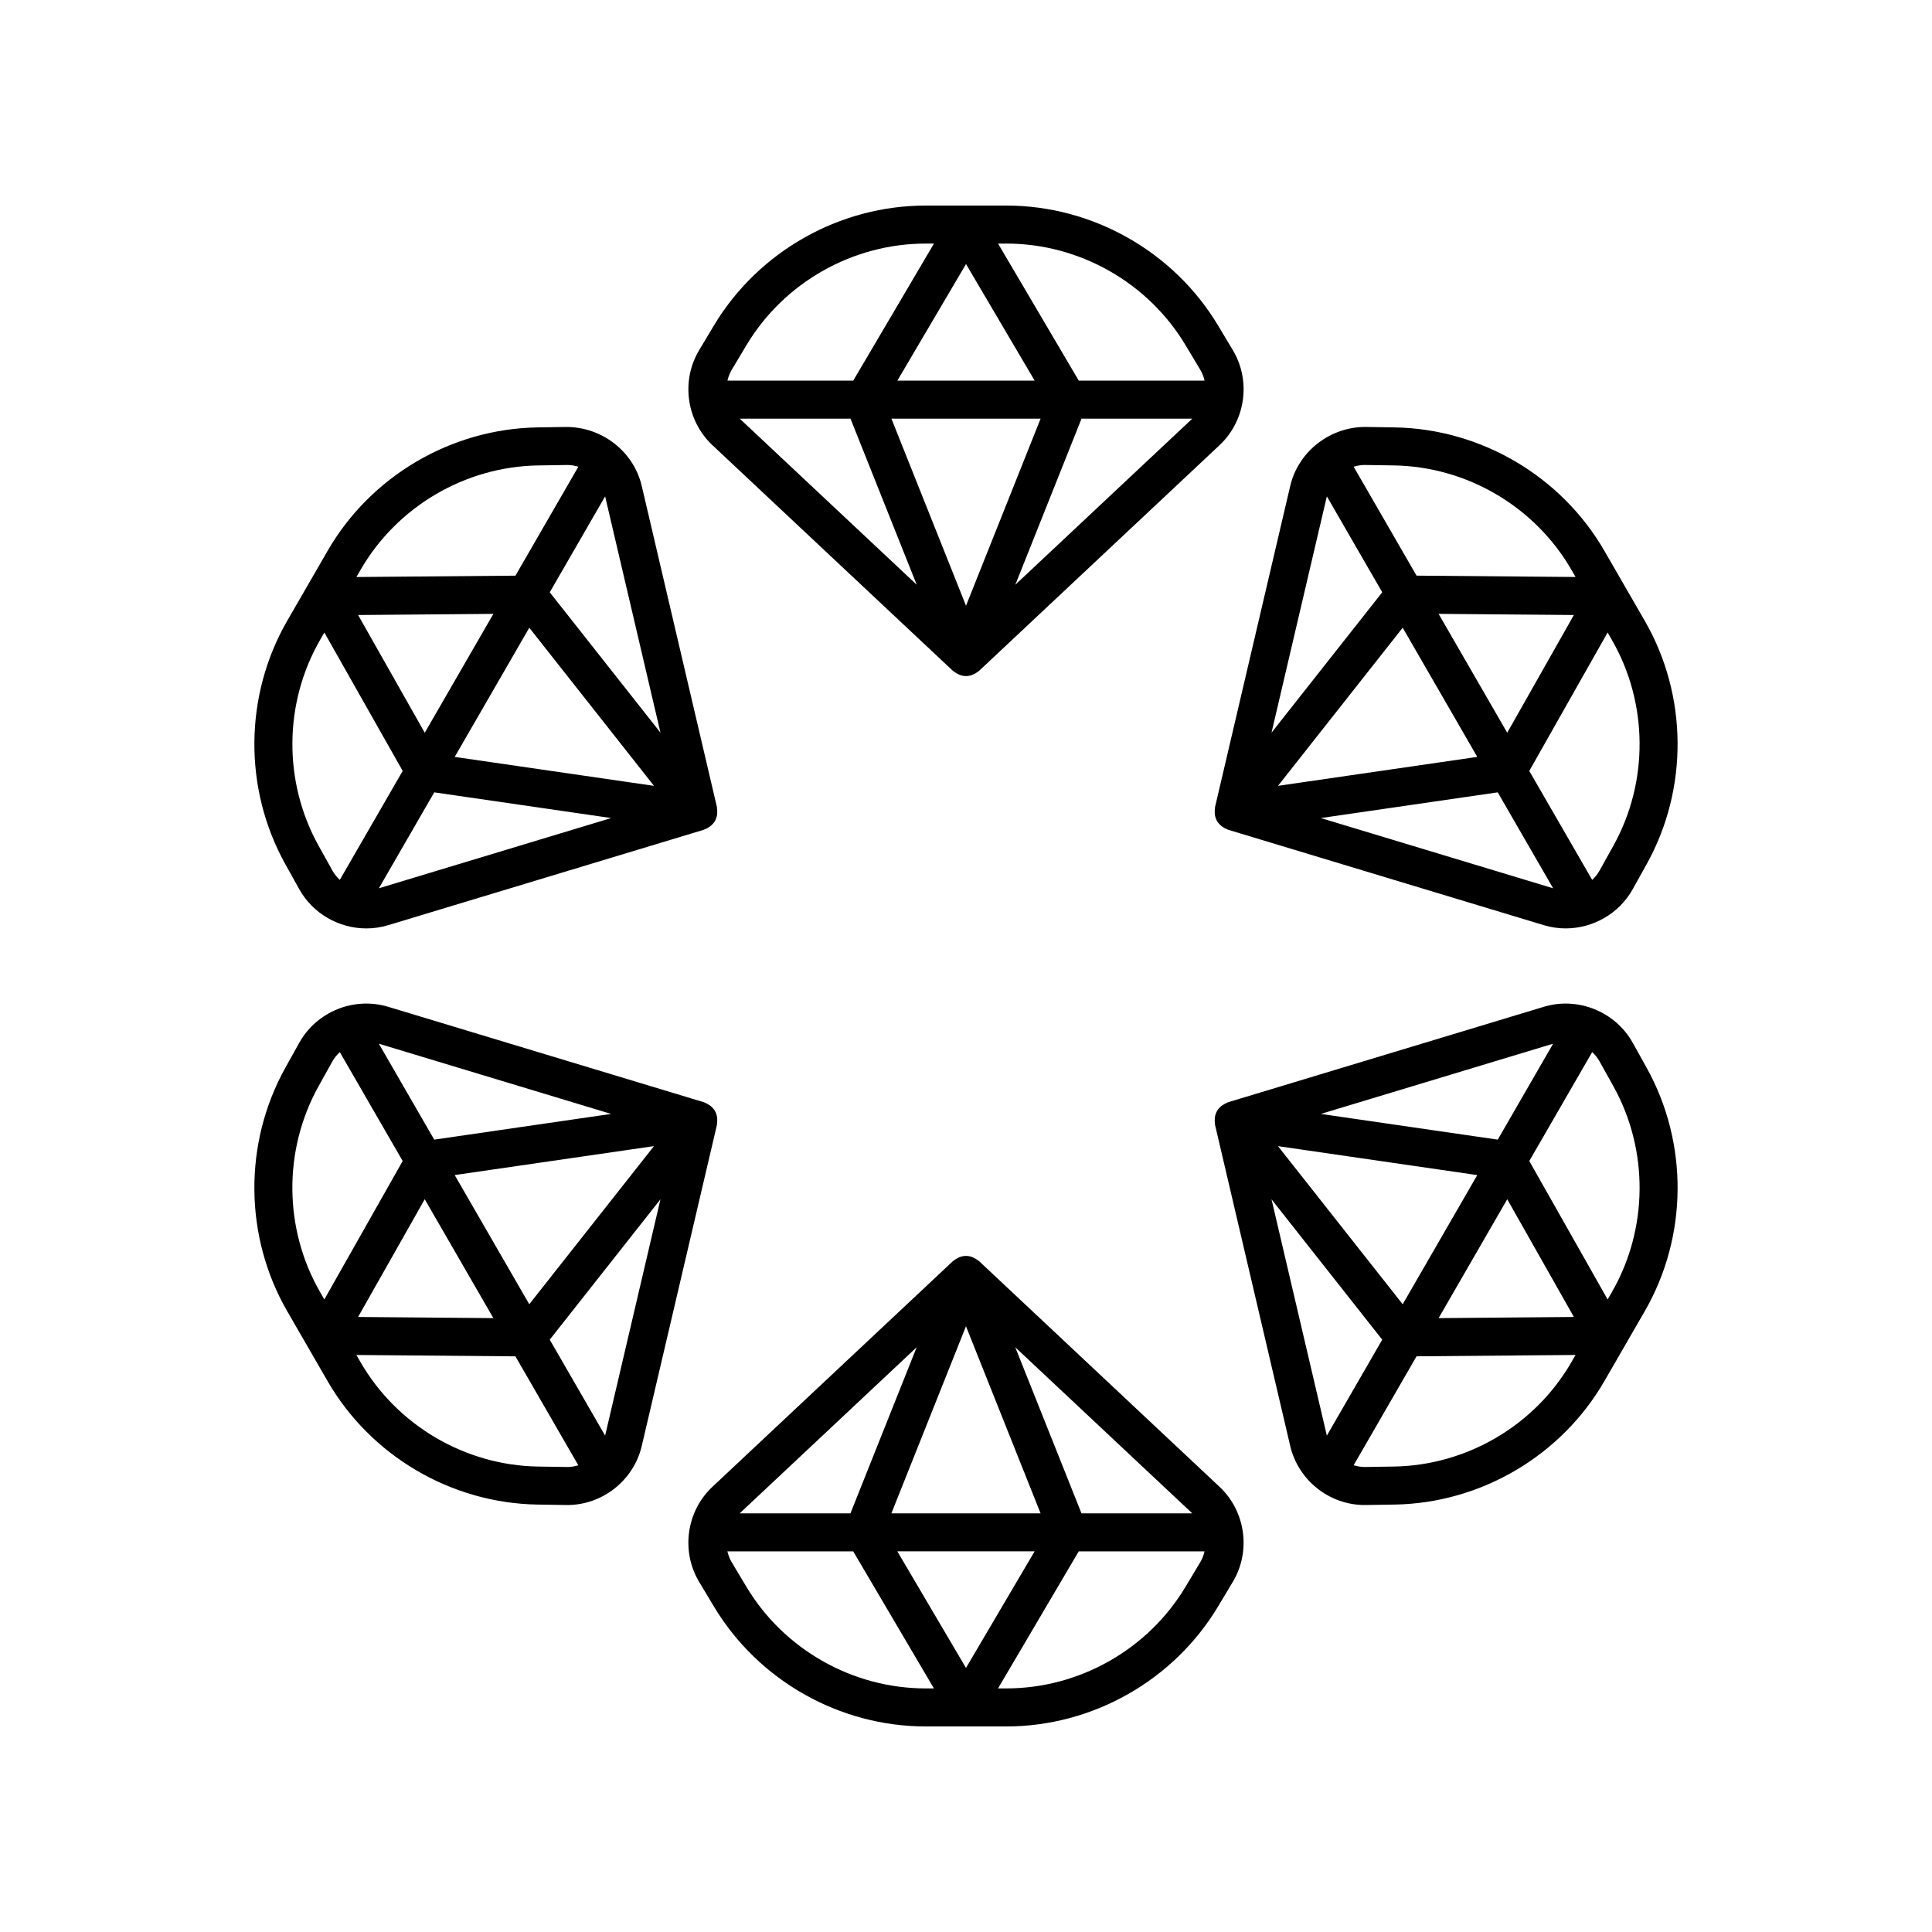
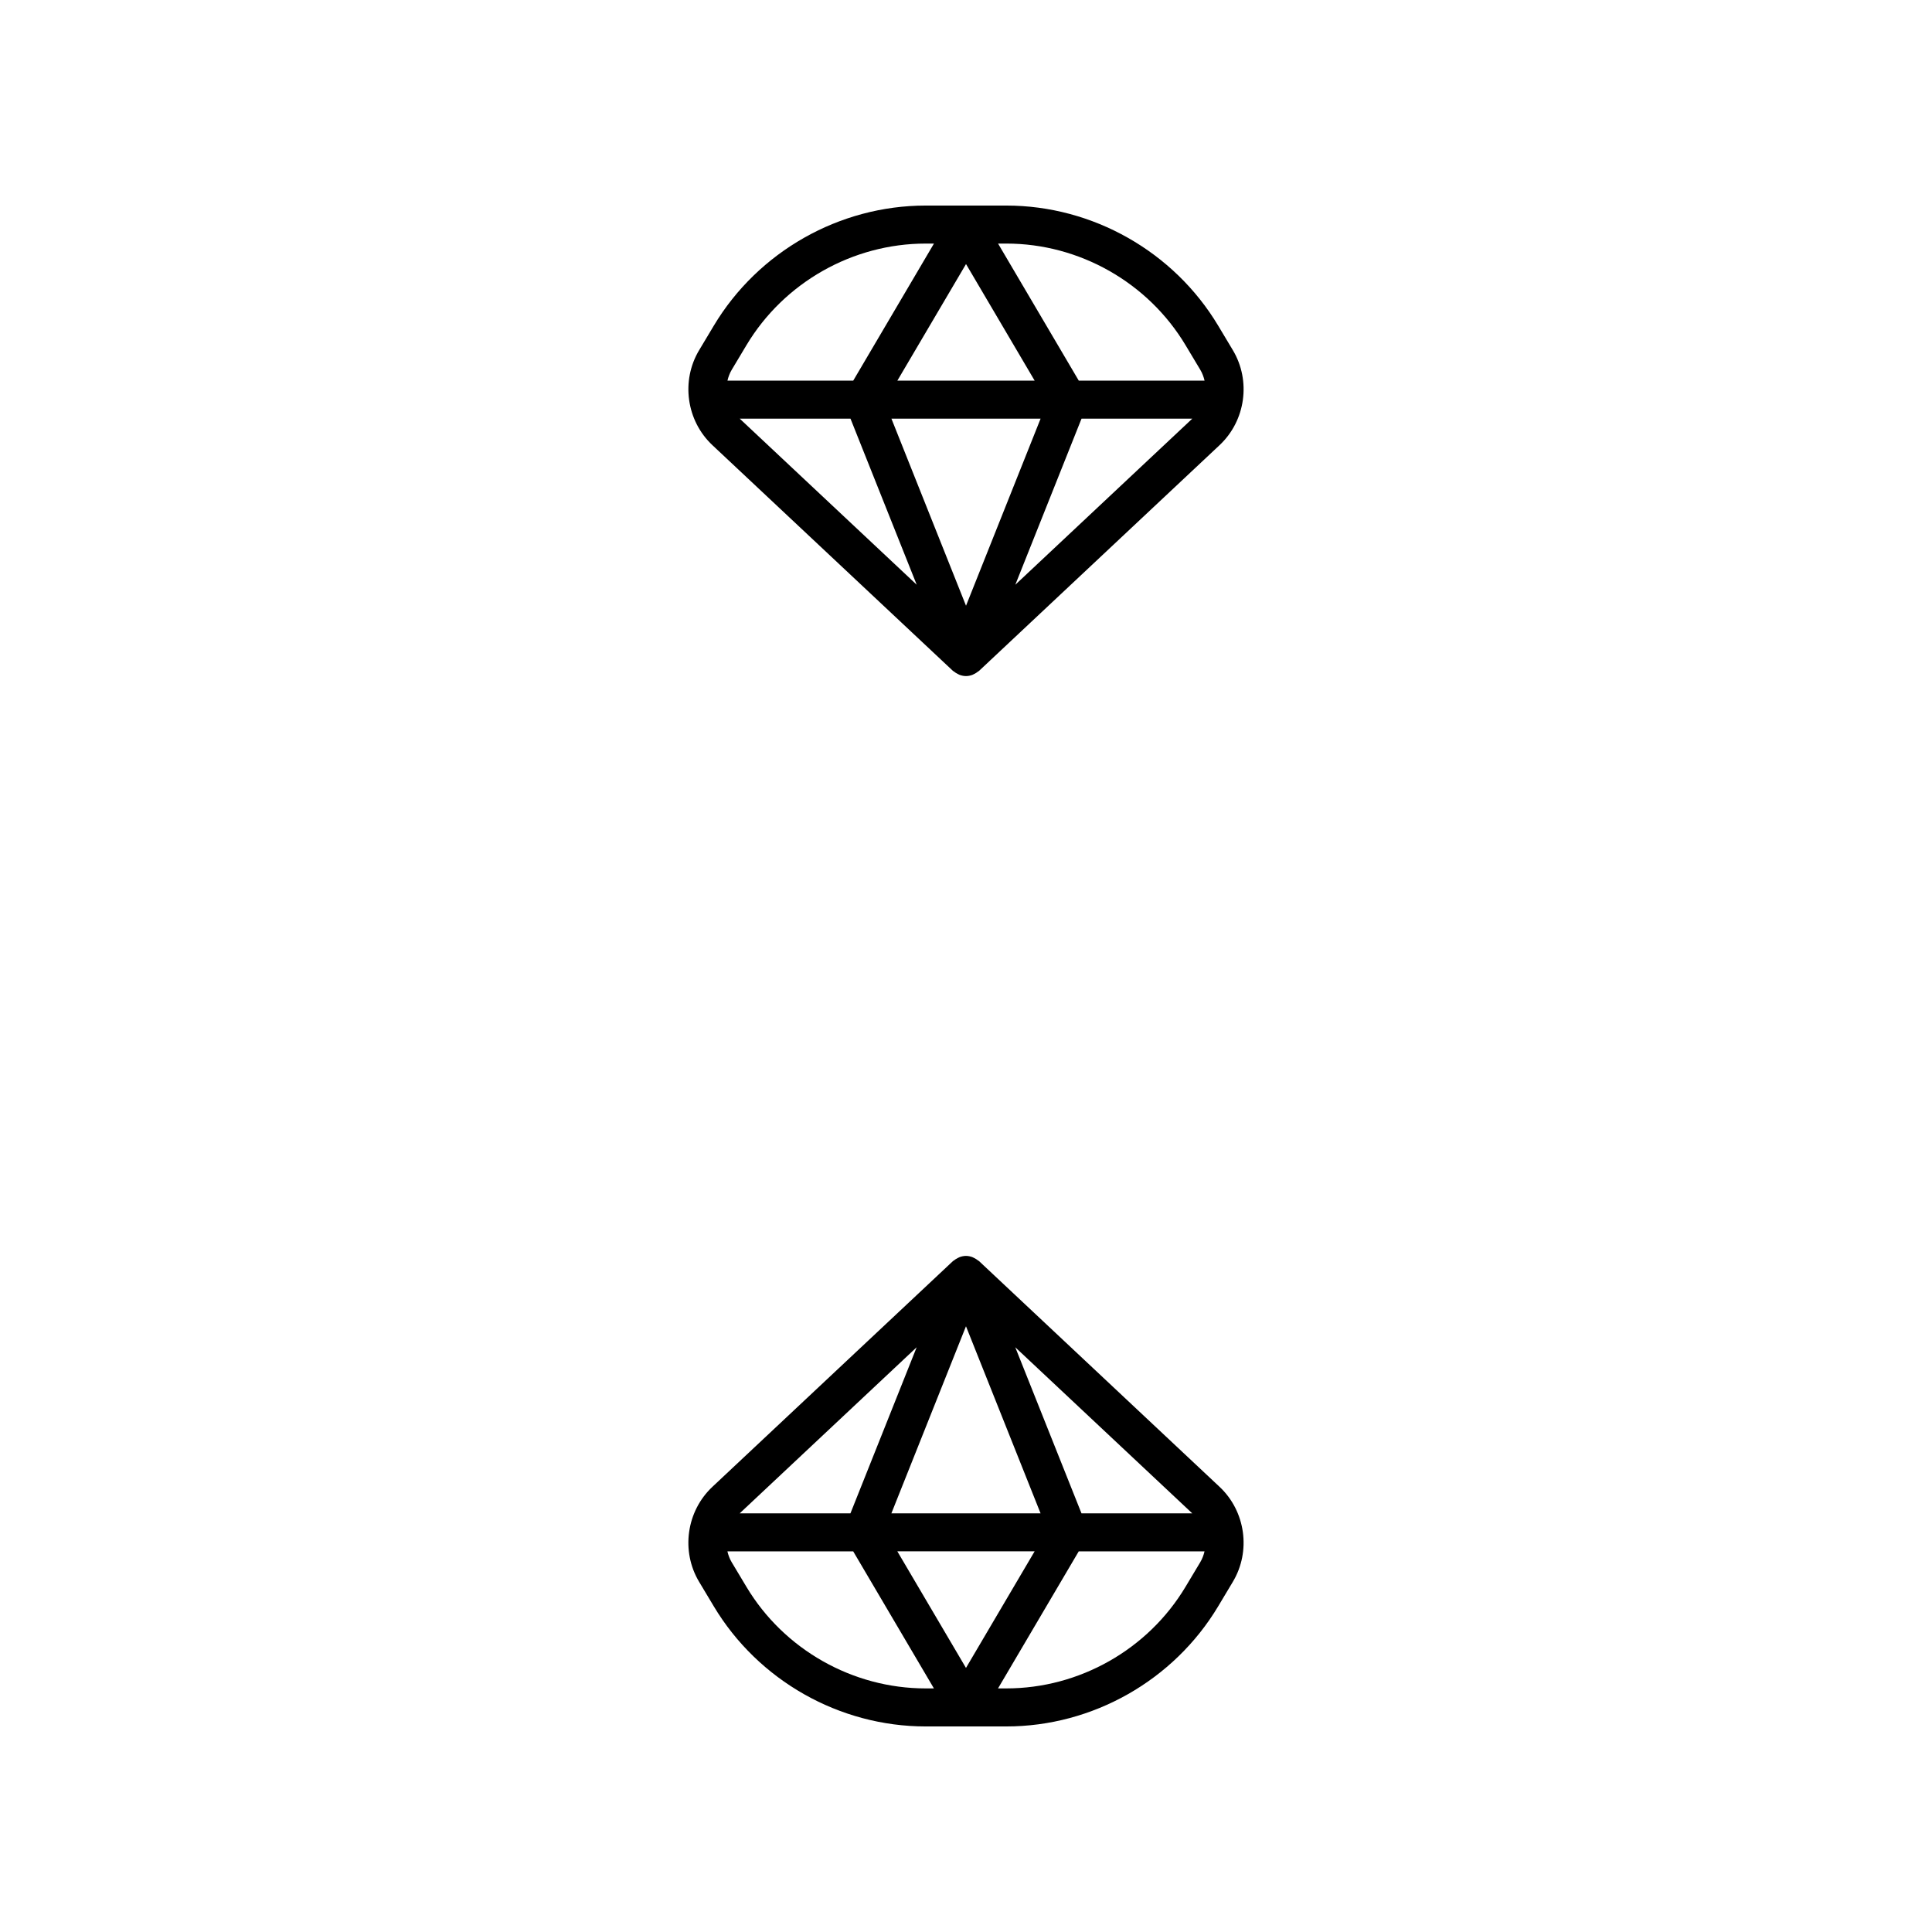
<svg xmlns="http://www.w3.org/2000/svg" fill="#000000" width="800px" height="800px" version="1.1" viewBox="144 144 512 512">
  <g>
    <path d="m470.72 236.8-3.883-6.481c-11.754-19.645-33.27-31.844-56.156-31.844h-21.363c-22.887 0-44.402 12.203-56.156 31.84l-3.879 6.481c-4.867 8.117-3.387 18.711 3.519 25.184l63.75 59.82c0.078 0.074 0.18 0.098 0.258 0.164 0.324 0.27 0.68 0.488 1.062 0.672 0.152 0.074 0.293 0.164 0.453 0.219 0.531 0.188 1.09 0.312 1.676 0.312s1.141-0.125 1.672-0.312c0.16-0.055 0.301-0.145 0.453-0.219 0.383-0.18 0.738-0.398 1.062-0.672 0.082-0.066 0.184-0.09 0.258-0.164l63.742-59.82c6.91-6.473 8.391-17.066 3.531-25.18zm-101.33 18.152 17.547 44.008-46.898-44.008zm50.375 0-19.762 49.574-19.766-49.574zm-37.957-10.078 18.195-30.895 18.191 30.895zm48.805 10.078h29.352l-46.895 44.008zm27.578-19.461 3.887 6.488c0.547 0.914 0.91 1.895 1.145 2.898h-33.336l-21.391-36.328h2.188c19.367 0 37.57 10.324 47.508 26.941zm-116.38-0.004c9.938-16.613 28.145-26.938 47.508-26.938h2.188l-21.391 36.324h-33.332c0.234-1.004 0.598-1.984 1.145-2.898z" />
-     <path d="m294.03 257.15-7.559 0.117c-22.883 0.359-44.211 12.895-55.656 32.719l-10.68 18.496c-11.445 19.82-11.637 44.559-0.508 64.559l3.676 6.602c3.633 6.519 10.566 10.395 17.781 10.395 1.93 0 3.879-0.277 5.785-0.855l83.684-25.297c0.059-0.02 0.102-0.062 0.16-0.086 0.477-0.164 0.914-0.398 1.32-0.695 0.117-0.086 0.234-0.164 0.344-0.262 0.418-0.359 0.797-0.766 1.086-1.262 0.293-0.508 0.465-1.055 0.566-1.609 0.031-0.16 0.023-0.324 0.035-0.488 0.035-0.43 0.023-0.848-0.051-1.27-0.016-0.102 0.012-0.199-0.012-0.301l-19.93-85.121c-2.16-9.211-10.598-15.668-20.043-15.641zm25 81.012-29.34-37.199 14.676-25.422zm-62.465 0.023-17.66-31.199 35.848-0.305zm27.703-27.828 33.047 41.902-52.812-7.672zm2.359-43.012 7.559-0.117c0.055-0.004 0.109-0.004 0.156-0.004 1.012 0 1.984 0.18 2.922 0.465l-16.664 28.867-42.145 0.359 1.09-1.887c9.684-16.777 27.723-27.383 47.082-27.684zm-58.191 100.79c-9.418-16.922-9.254-37.852 0.43-54.621l1.09-1.891 20.762 36.684-16.668 28.867c-0.754-0.703-1.422-1.508-1.941-2.438zm15.969 11.266 14.676-25.422 46.883 6.812z" />
-     <path d="m220.13 491.51 10.68 18.496c11.445 19.824 32.773 32.359 55.656 32.719l7.559 0.117c0.102 0 0.211 0.004 0.316 0.004 9.328 0 17.594-6.535 19.73-15.645l19.93-85.121c0.023-0.102-0.004-0.199 0.012-0.301 0.074-0.422 0.086-0.844 0.051-1.27-0.016-0.164-0.008-0.328-0.035-0.488-0.102-0.555-0.273-1.102-0.566-1.609-0.293-0.504-0.68-0.926-1.109-1.293-0.129-0.109-0.281-0.188-0.422-0.285-0.352-0.242-0.715-0.438-1.113-0.586-0.094-0.035-0.164-0.109-0.262-0.141l-83.684-25.297c-9.055-2.742-18.965 1.273-23.566 9.539l-3.676 6.602c-11.137 20.004-10.945 44.738 0.5 64.559zm74.051 41.258-7.559-0.117c-19.359-0.301-37.402-10.906-47.086-27.68l-1.09-1.887 42.145 0.359 16.664 28.867c-0.934 0.285-1.91 0.465-2.922 0.465-0.043-0.008-0.098-0.008-0.152-0.008zm-29.684-77.363 52.812-7.672-33.047 41.902zm10.25 37.91-35.848-0.305 17.66-31.199zm29.617 31.137-14.676-25.422 29.34-37.199zm1.594-85.25-46.883 6.812-14.676-25.422zm-77.527-7.348 3.676-6.602c0.52-0.934 1.195-1.723 1.949-2.426l16.66 28.855-20.762 36.684-1.09-1.891c-9.688-16.77-9.852-37.699-0.434-54.621z" />
    <path d="m402.12 477.36c-0.152-0.074-0.293-0.164-0.453-0.219-0.531-0.188-1.09-0.312-1.672-0.312-0.586 0-1.141 0.125-1.672 0.312-0.16 0.055-0.301 0.145-0.453 0.219-0.383 0.18-0.738 0.398-1.062 0.672-0.082 0.066-0.184 0.09-0.258 0.164l-63.75 59.82c-6.906 6.477-8.387 17.066-3.527 25.184l3.883 6.481c11.754 19.641 33.27 31.844 56.156 31.844h21.363c22.887 0 44.402-12.203 56.156-31.84l3.879-6.481c4.867-8.117 3.387-18.711-3.519-25.184l-63.746-59.824c-0.078-0.074-0.18-0.098-0.258-0.164-0.328-0.27-0.684-0.488-1.066-0.672zm28.484 67.688-17.547-44.008 46.898 44.008zm-90.574 0 46.895-44.008-17.547 44.008zm40.199 0 19.766-49.574 19.766 49.574zm37.957 10.074-18.191 30.895-18.191-30.895zm-76.383 9.387-3.887-6.488c-0.547-0.914-0.91-1.895-1.145-2.898h33.336l21.391 36.324h-2.188c-19.363 0-37.57-10.32-47.508-26.938zm116.38 0c-9.938 16.617-28.141 26.938-47.508 26.938h-2.188l21.391-36.324h33.336c-0.234 1.004-0.598 1.984-1.145 2.898z" />
-     <path d="m569.18 510.01 10.68-18.496c11.445-19.82 11.637-44.559 0.508-64.559l-3.676-6.602c-4.606-8.266-14.527-12.285-23.566-9.539l-83.684 25.297c-0.113 0.035-0.195 0.117-0.305 0.16-0.367 0.141-0.703 0.324-1.031 0.543-0.16 0.109-0.328 0.195-0.473 0.32-0.426 0.363-0.809 0.781-1.102 1.281-0.293 0.508-0.465 1.055-0.566 1.609-0.031 0.16-0.023 0.324-0.035 0.488-0.035 0.43-0.023 0.848 0.051 1.27 0.016 0.102-0.012 0.199 0.012 0.301l19.93 85.121c2.137 9.109 10.402 15.645 19.73 15.645 0.102 0 0.211-0.004 0.316-0.004l7.559-0.117c22.879-0.359 44.207-12.895 55.652-32.719zm2.379-78.152c9.418 16.922 9.254 37.852-0.43 54.621l-1.09 1.891-20.762-36.684 16.668-28.871c0.754 0.703 1.422 1.508 1.938 2.441zm-55.832 57.785-33.047-41.902 52.812 7.672zm27.707-27.832 17.66 31.199-35.848 0.305zm12.16-41.219-14.676 25.422-46.883-6.812zm-74.629 41.242 29.34 37.199-14.676 25.422zm32.402 70.816-7.559 0.117c-0.055 0.004-0.109 0.004-0.156 0.004-1.012 0-1.984-0.18-2.922-0.465l16.664-28.867 42.145-0.359-1.09 1.887c-9.68 16.777-27.723 27.383-47.082 27.684z" />
-     <path d="m579.86 308.48-10.68-18.496c-11.445-19.824-32.773-32.359-55.656-32.719l-7.559-0.117c-9.422-0.07-17.883 6.43-20.043 15.641l-19.93 85.121c-0.023 0.102 0.004 0.199-0.012 0.301-0.074 0.422-0.086 0.844-0.051 1.27 0.016 0.164 0.008 0.328 0.035 0.488 0.102 0.555 0.273 1.102 0.566 1.609 0.285 0.496 0.668 0.902 1.086 1.262 0.109 0.094 0.223 0.176 0.344 0.262 0.406 0.297 0.844 0.531 1.32 0.695 0.059 0.02 0.102 0.066 0.16 0.086l83.684 25.297c1.91 0.578 3.856 0.855 5.785 0.855 7.211 0 14.148-3.875 17.781-10.395l3.676-6.602c11.129-20 10.938-44.738-0.508-64.559zm-74.051-41.254 7.559 0.117c19.359 0.301 37.402 10.906 47.086 27.68l1.09 1.887-42.145-0.359-16.664-28.867c0.934-0.285 1.91-0.465 2.922-0.465 0.043 0.004 0.098 0.004 0.152 0.008zm29.684 77.359-52.812 7.672 33.047-41.902zm-10.25-37.906 35.848 0.305-17.66 31.199zm-29.613-31.141 14.676 25.422-29.34 37.199zm-1.598 85.254 46.883-6.812 14.676 25.422zm77.527 7.344-3.676 6.602c-0.52 0.934-1.184 1.738-1.938 2.445l-16.672-28.875 20.762-36.684 1.09 1.891c9.691 16.773 9.852 37.703 0.434 54.621z" />
  </g>
</svg>